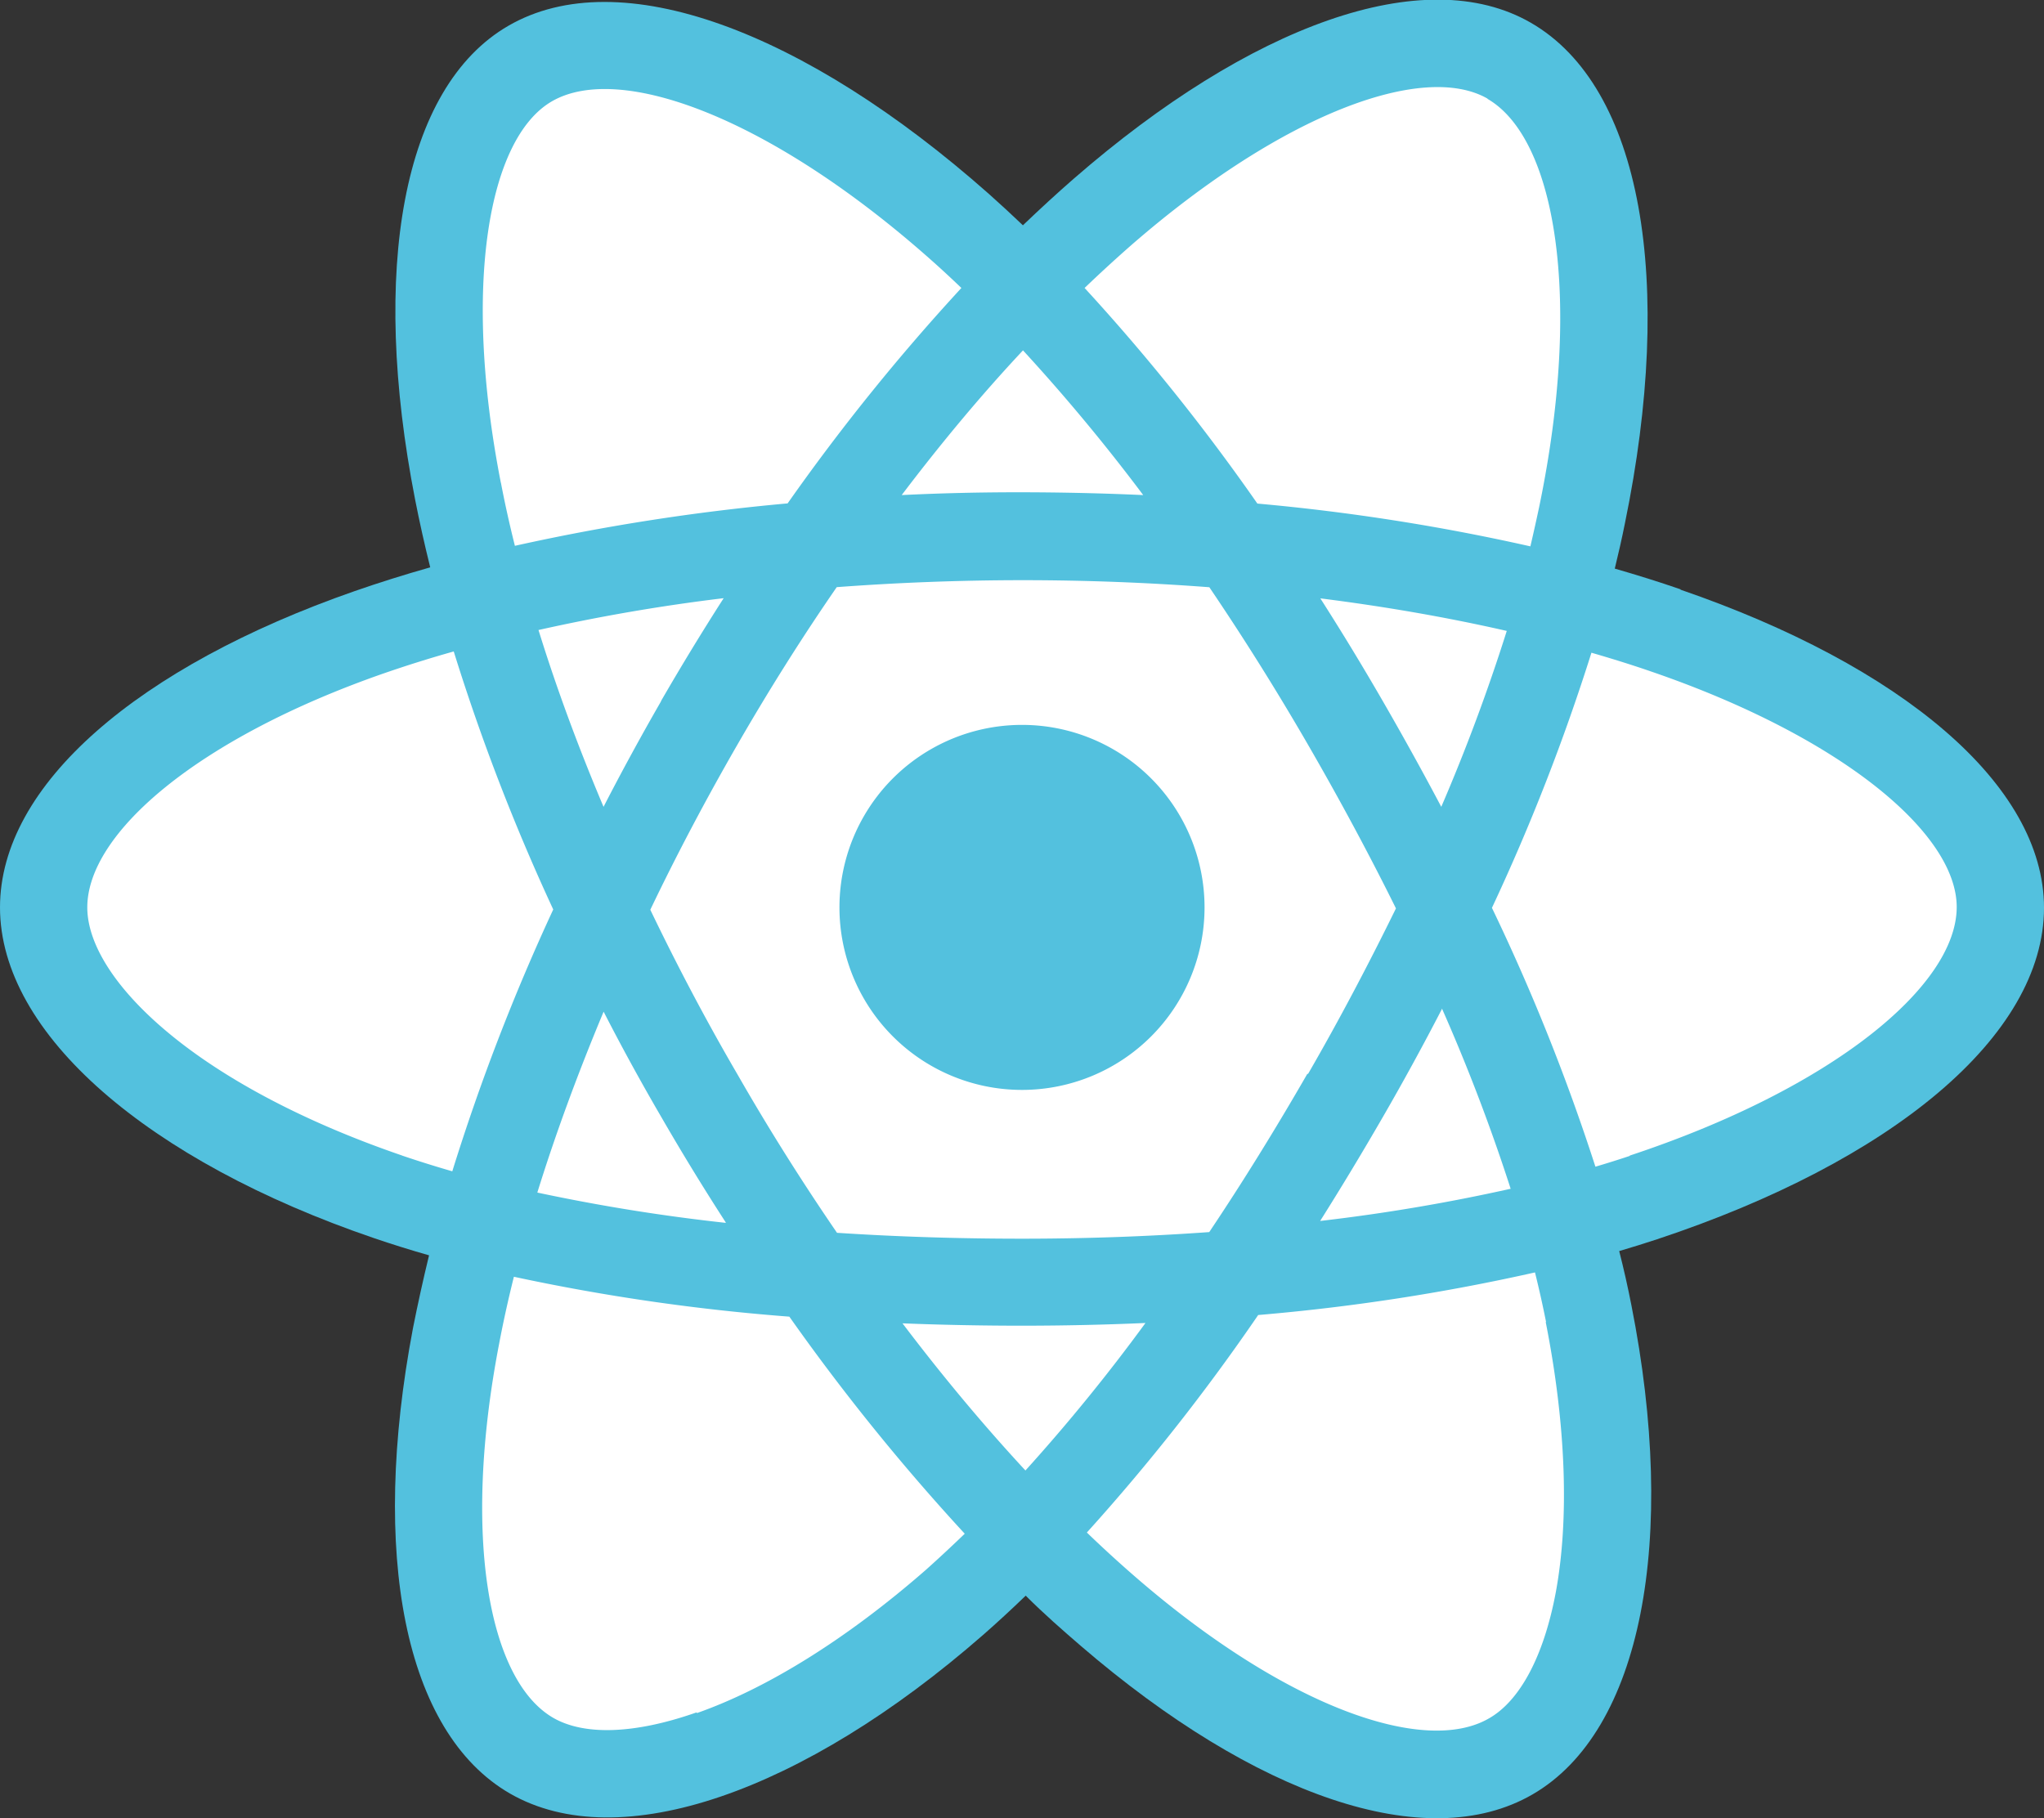
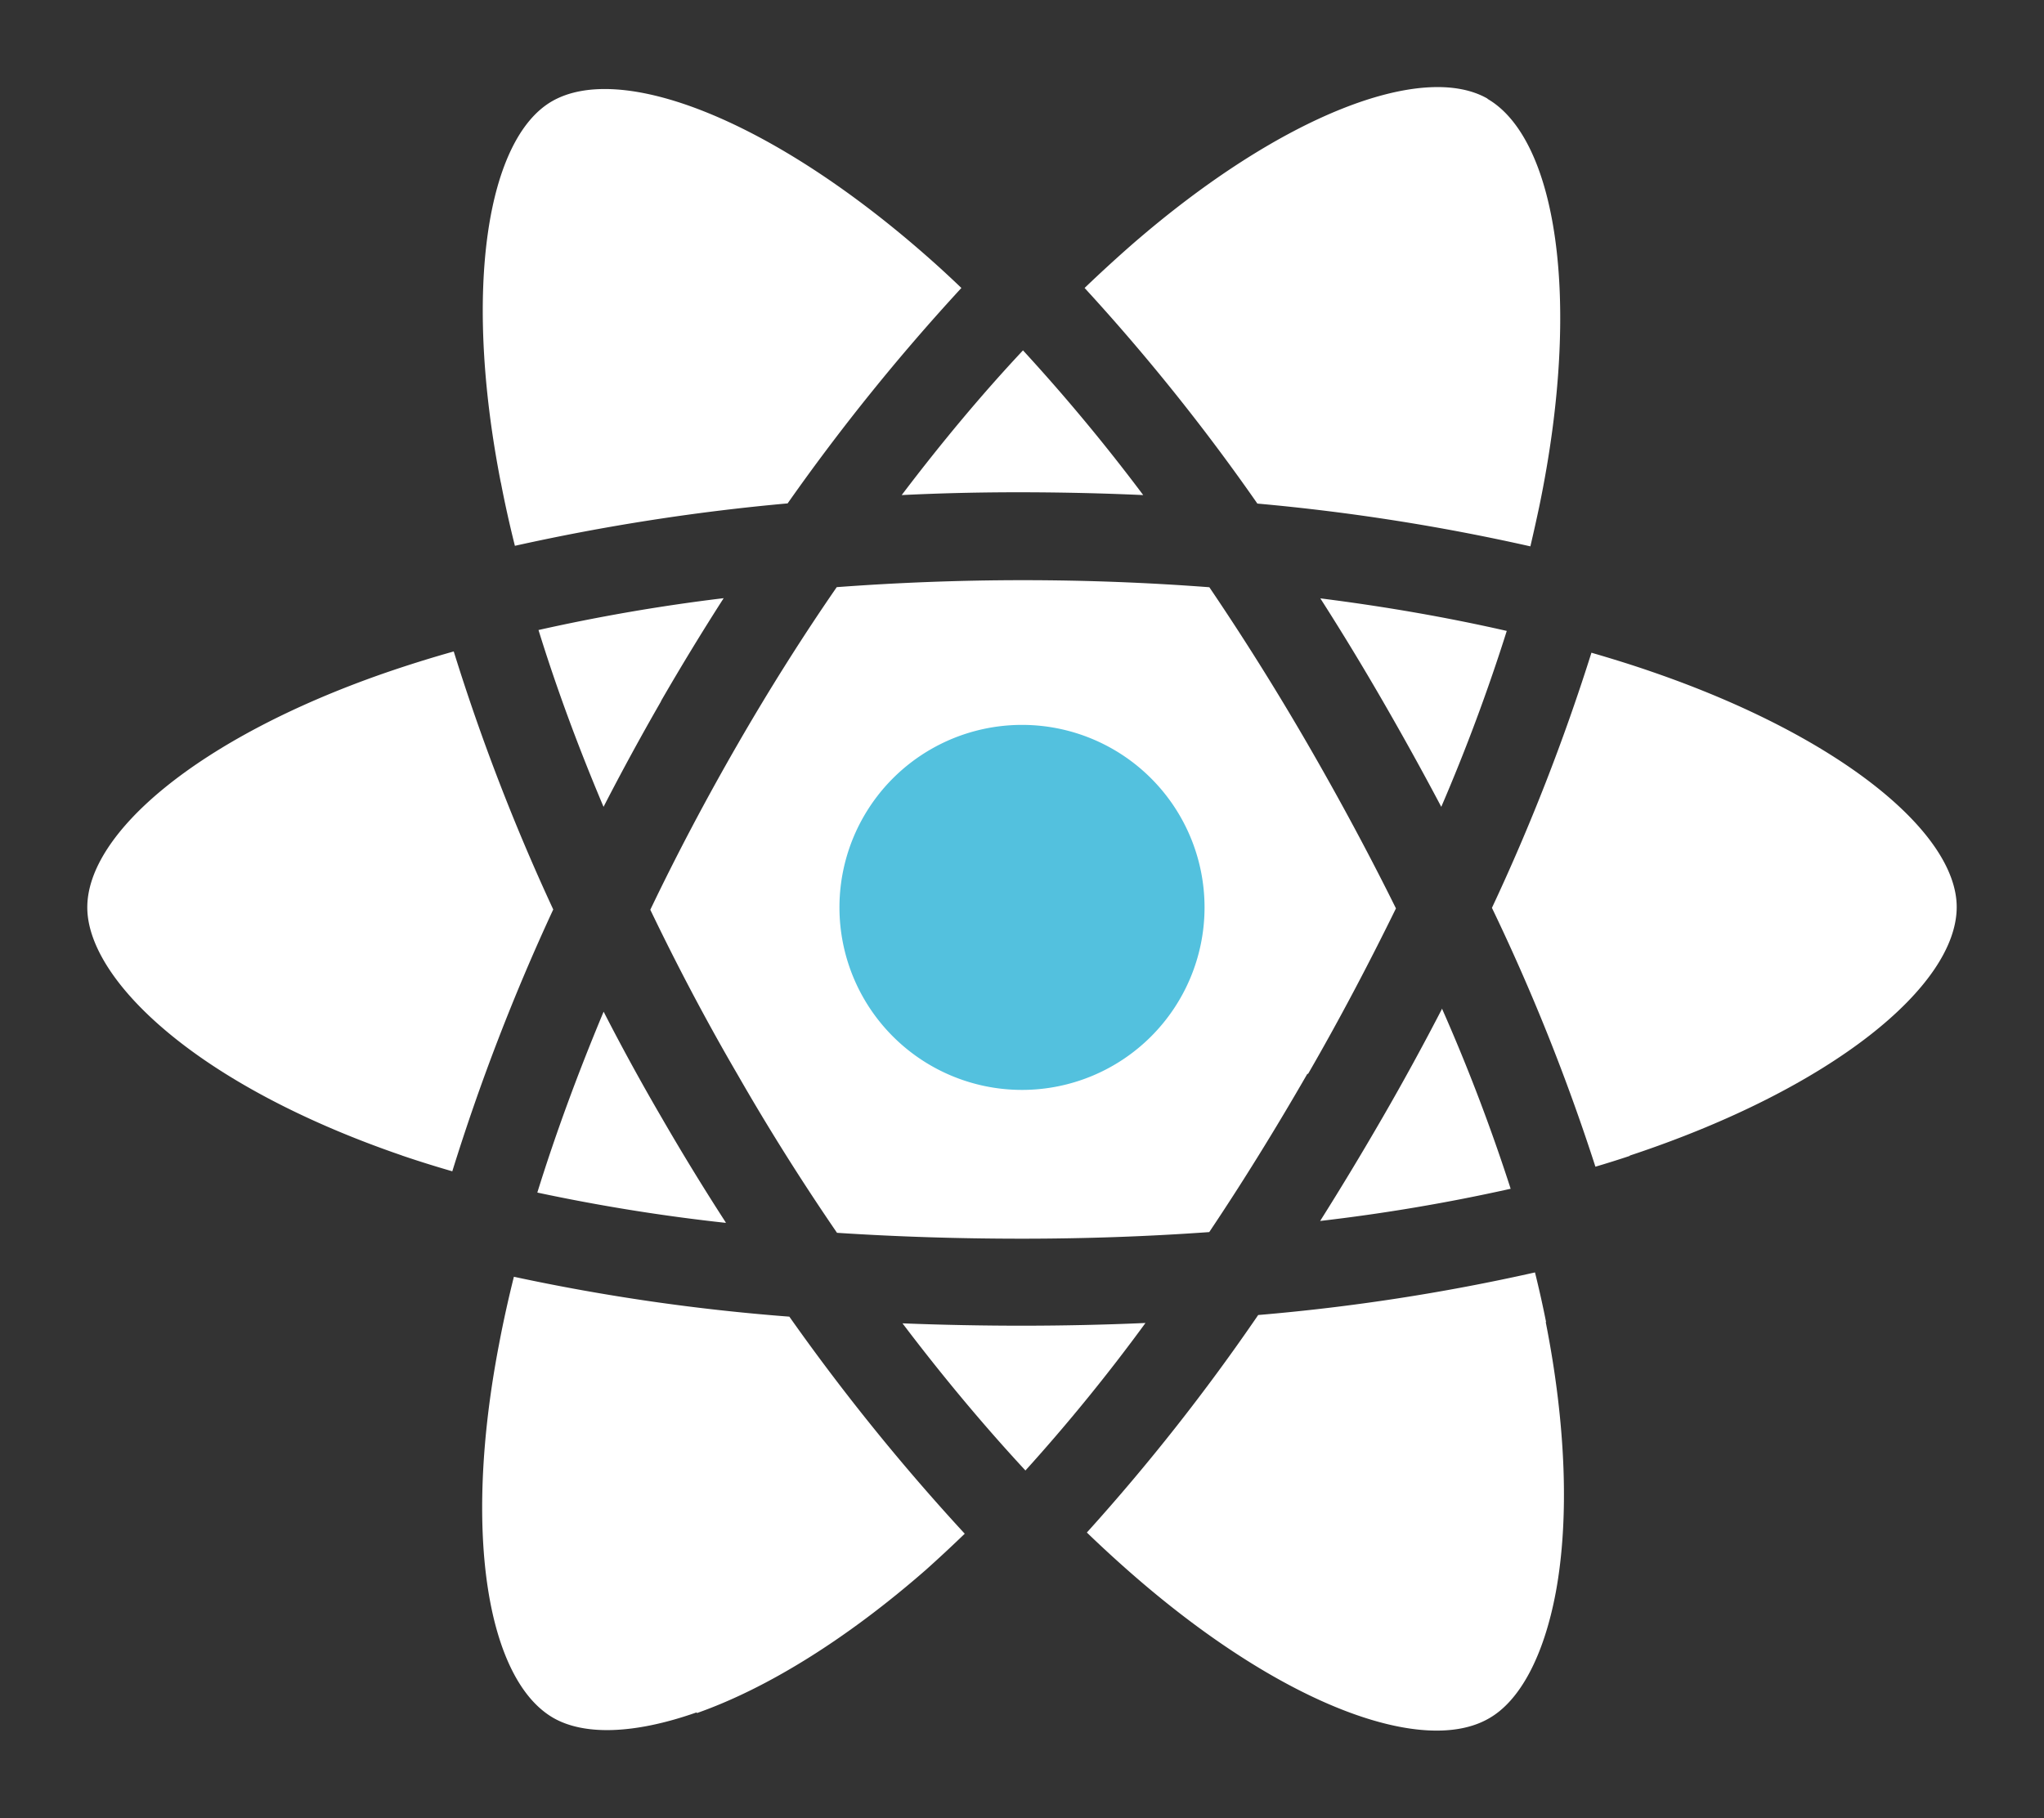
<svg xmlns="http://www.w3.org/2000/svg" viewBox="0 0 225.96 201.04">
  <rect x="0" y="0" width="225.96" height="201.04" fill="#333333" stroke="none" />
  <title>reactjs</title>
  <g id="Layer_2" data-name="Layer 2">
    <g id="Layer_1-2" data-name="Layer 1">
-       <path d="M185.78,65.16c-2.34-.81-4.77-1.57-7.27-2.29.41-1.68.79-3.34,1.12-5,5.51-26.73,1.91-48.26-10.39-55.35-11.78-6.8-31.06.29-50.53,17.23-1.87,1.63-3.75,3.36-5.63,5.16-1.25-1.19-2.5-2.35-3.74-3.45C88.93,3.38,68.48-4.26,56.2,2.85,44.42,9.67,40.94,29.91,45.89,55.24q.72,3.67,1.67,7.49c-2.89.82-5.69,1.7-8.36,2.63C15.28,73.7,0,86.77,0,100.33c0,14,16.4,28.05,41.32,36.56,2,.68,4,1.31,6.11,1.91q-1,4.13-1.78,8.07c-4.72,24.89-1,44.65,10.71,51.43,12.13,7,32.49-.2,52.32-17.53q2.35-2.06,4.71-4.34c2,2,4.09,3.83,6.11,5.57,19.21,16.53,38.17,23.2,49.91,16.41,12.12-7,16.06-28.25,10.94-54.08-.39-2-.84-4-1.35-6,1.43-.42,2.83-.86,4.2-1.31,25.9-8.59,42.76-22.46,42.76-36.65,0-13.61-15.77-26.77-40.18-35.17Z" style="fill:#53c1de" />
      <path d="M180.16,127.81c-1.23.41-2.5.81-3.79,1.19a226.66,226.66,0,0,0-11.44-28.62,227.8,227.8,0,0,0,11-28.21c2.31.67,4.56,1.37,6.72,2.12,20.91,7.2,33.66,17.84,33.66,26,0,8.73-13.77,20.07-36.14,27.48Zm-9.28,18.39C173.14,157.62,173.47,168,172,176c-1.35,7.26-4.05,12.1-7.4,14-7.12,4.12-22.35-1.23-38.77-15.37-1.88-1.62-3.78-3.35-5.68-5.18a227.33,227.33,0,0,0,18.94-24.05,226.07,226.07,0,0,0,30.6-4.71q.69,2.79,1.22,5.46ZM77,189.34c-7,2.46-12.49,2.53-15.84.6-7.13-4.12-10.09-20-6-41.27q.69-3.66,1.65-7.5a226.69,226.69,0,0,0,30.45,4.41,236.41,236.41,0,0,0,19.39,24c-1.44,1.39-2.87,2.72-4.3,4-8.77,7.66-17.55,13.1-25.3,15.83ZM44.44,127.76c-11-3.77-20.12-8.66-26.35-14-5.61-4.8-8.44-9.57-8.44-13.43,0-8.23,12.27-18.72,32.73-25.86,2.48-.86,5.08-1.68,7.78-2.44a229.66,229.66,0,0,0,11,28.53A233.26,233.26,0,0,0,50,129.51q-2.9-.84-5.58-1.75ZM55.37,53.39C51.12,31.69,53.94,15.32,61,11.21c7.56-4.38,24.27,1.86,41.89,17.5,1.13,1,2.26,2.05,3.39,3.13A231.68,231.68,0,0,0,87.07,55.66a236.38,236.38,0,0,0-30.15,4.69c-.59-2.36-1.11-4.69-1.55-7Zm97.46,24.07q-3.35-5.8-6.87-11.3c7.21.91,14.12,2.12,20.61,3.6a206.31,206.31,0,0,1-7.24,19.45q-3.08-5.83-6.5-11.75ZM113.09,38.74a207.33,207.33,0,0,1,13.29,16q-6.63-.3-13.4-.31t-13.3.31c4.39-5.79,8.88-11.17,13.41-16Zm-40,38.78q-3.35,5.82-6.37,11.69C63.9,82.54,61.49,76,59.53,69.66,66,68.21,72.85,67,80,66.14q-3.56,5.55-6.93,11.38Zm7.14,57.69a207.86,207.86,0,0,1-20.83-3.35c2-6.44,4.46-13.14,7.33-20q3,5.86,6.4,11.69h0q3.43,5.94,7.1,11.61Zm33.13,27.38c-4.57-4.93-9.14-10.39-13.59-16.27,4.32.17,8.74.26,13.22.26s9.16-.1,13.64-.3a201.8,201.8,0,0,1-13.27,16.31Zm46.08-51A205.27,205.27,0,0,1,167,131.44,205,205,0,0,1,145.94,135q3.51-5.57,6.93-11.49t6.56-12Zm-14.92,7.15c-3.53,6.13-7.16,12-10.84,17.49-6.7.48-13.63.73-20.69.73s-13.87-.22-20.46-.65c-3.83-5.59-7.53-11.45-11-17.51h0c-3.5-6-6.73-12.15-9.64-18.21,2.91-6.08,6.13-12.18,9.61-18.22h0c3.49-6.06,7.16-11.89,11-17.45,6.72-.5,13.61-.77,20.58-.77h0c7,0,13.89.27,20.61.78,3.74,5.52,7.39,11.33,10.89,17.38s6.8,12.19,9.74,18.13c-2.94,6-6.18,12.18-9.71,18.29ZM164.42,10.92c7.57,4.36,10.51,22,5.76,45-.31,1.47-.65,3-1,4.49A231.56,231.56,0,0,0,139,55.68a227,227,0,0,0-19.1-23.84q2.61-2.5,5.2-4.77c16.68-14.51,32.27-20.25,39.37-16.15Z" style="fill:#fff" />
      <path d="M113,80.15A20.18,20.18,0,1,1,92.8,100.33,20.18,20.18,0,0,1,113,80.15" style="fill:#53c1de" />
    </g>
  </g>
</svg>